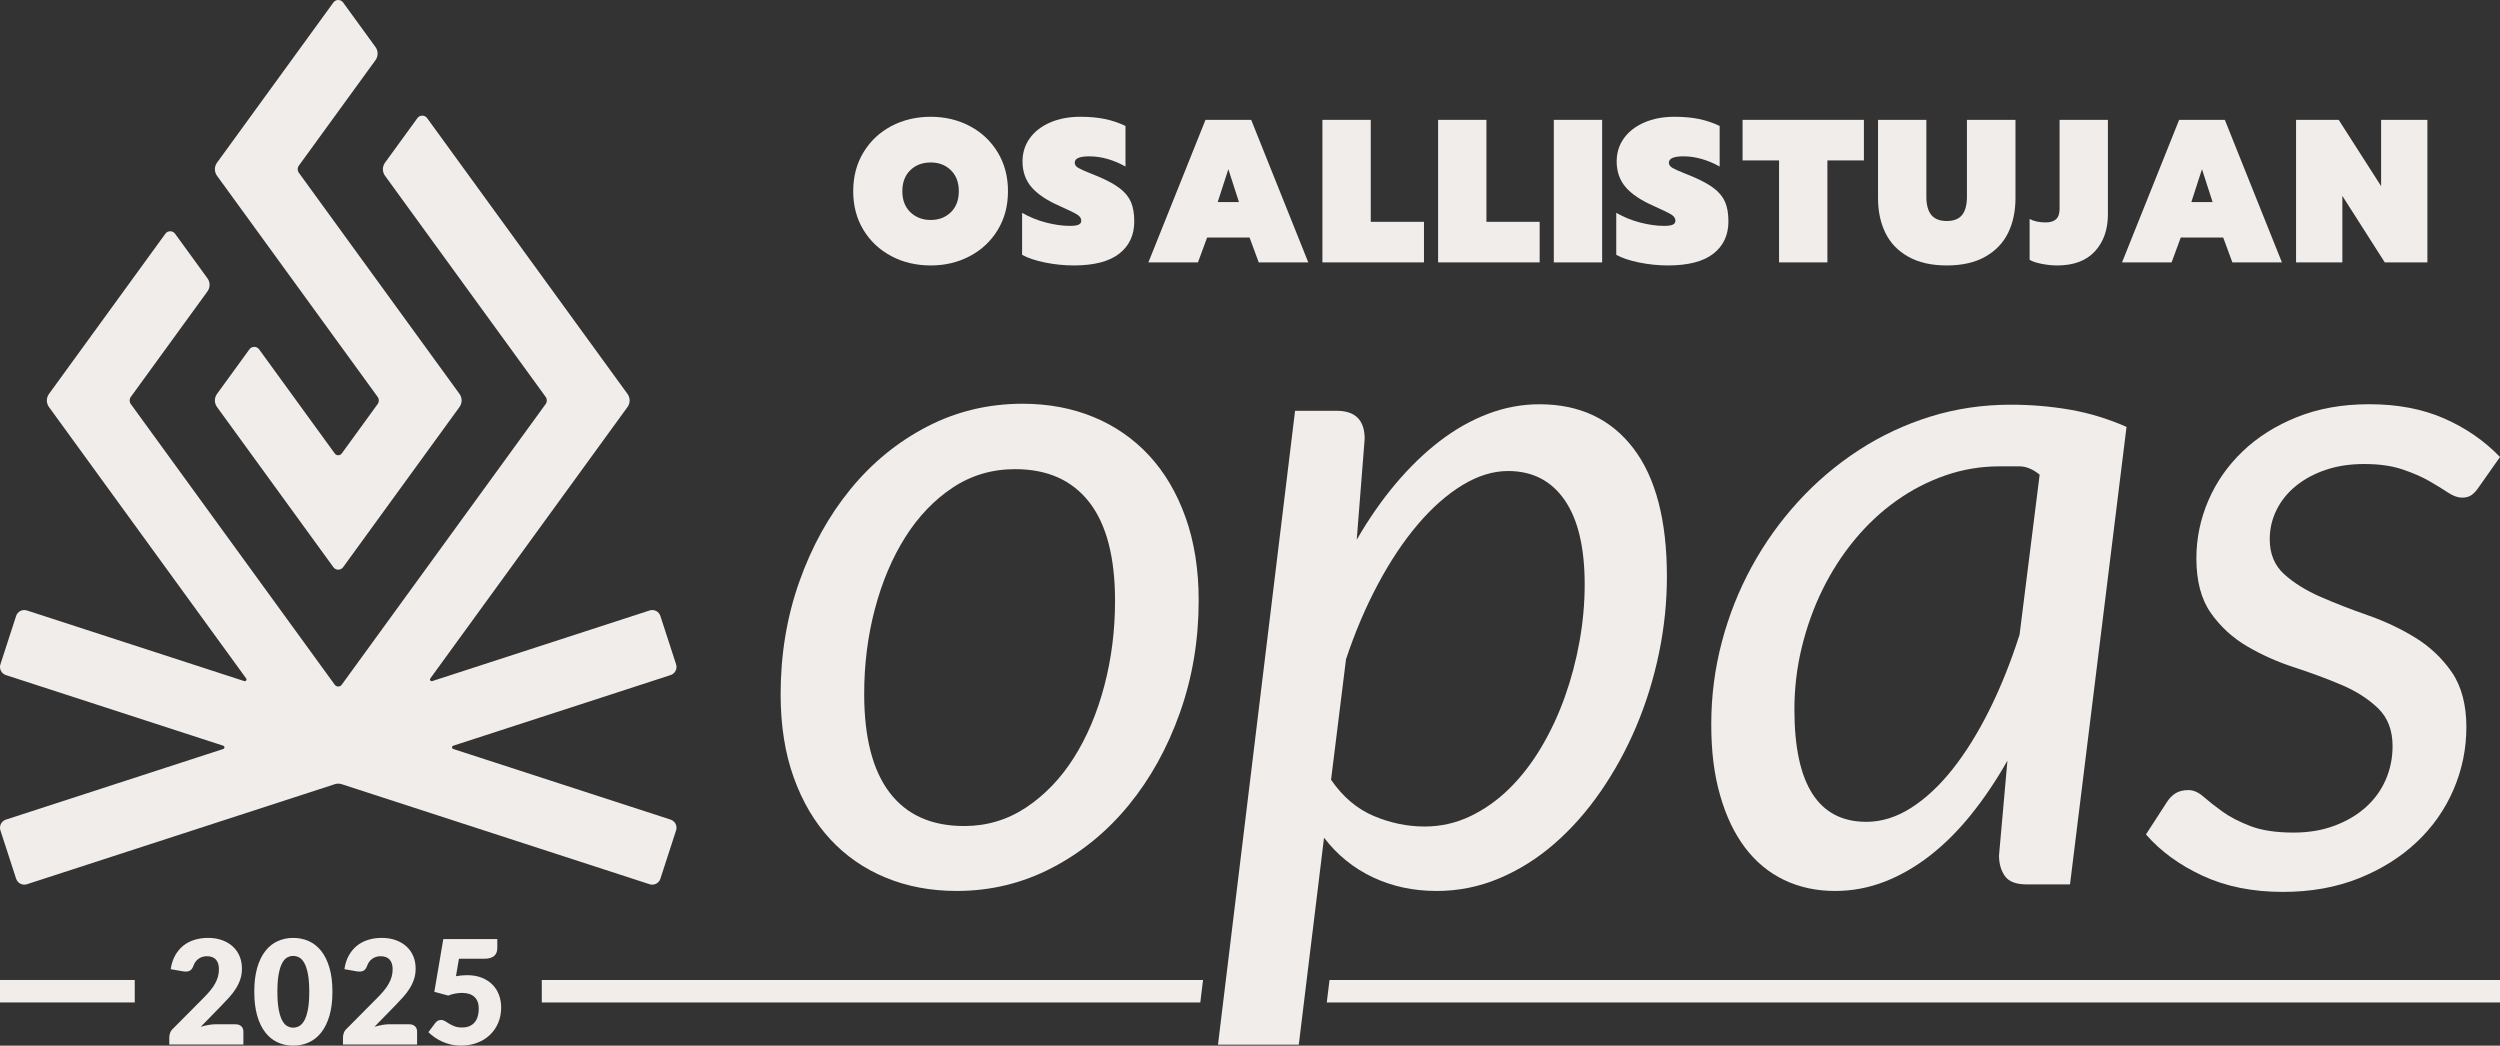
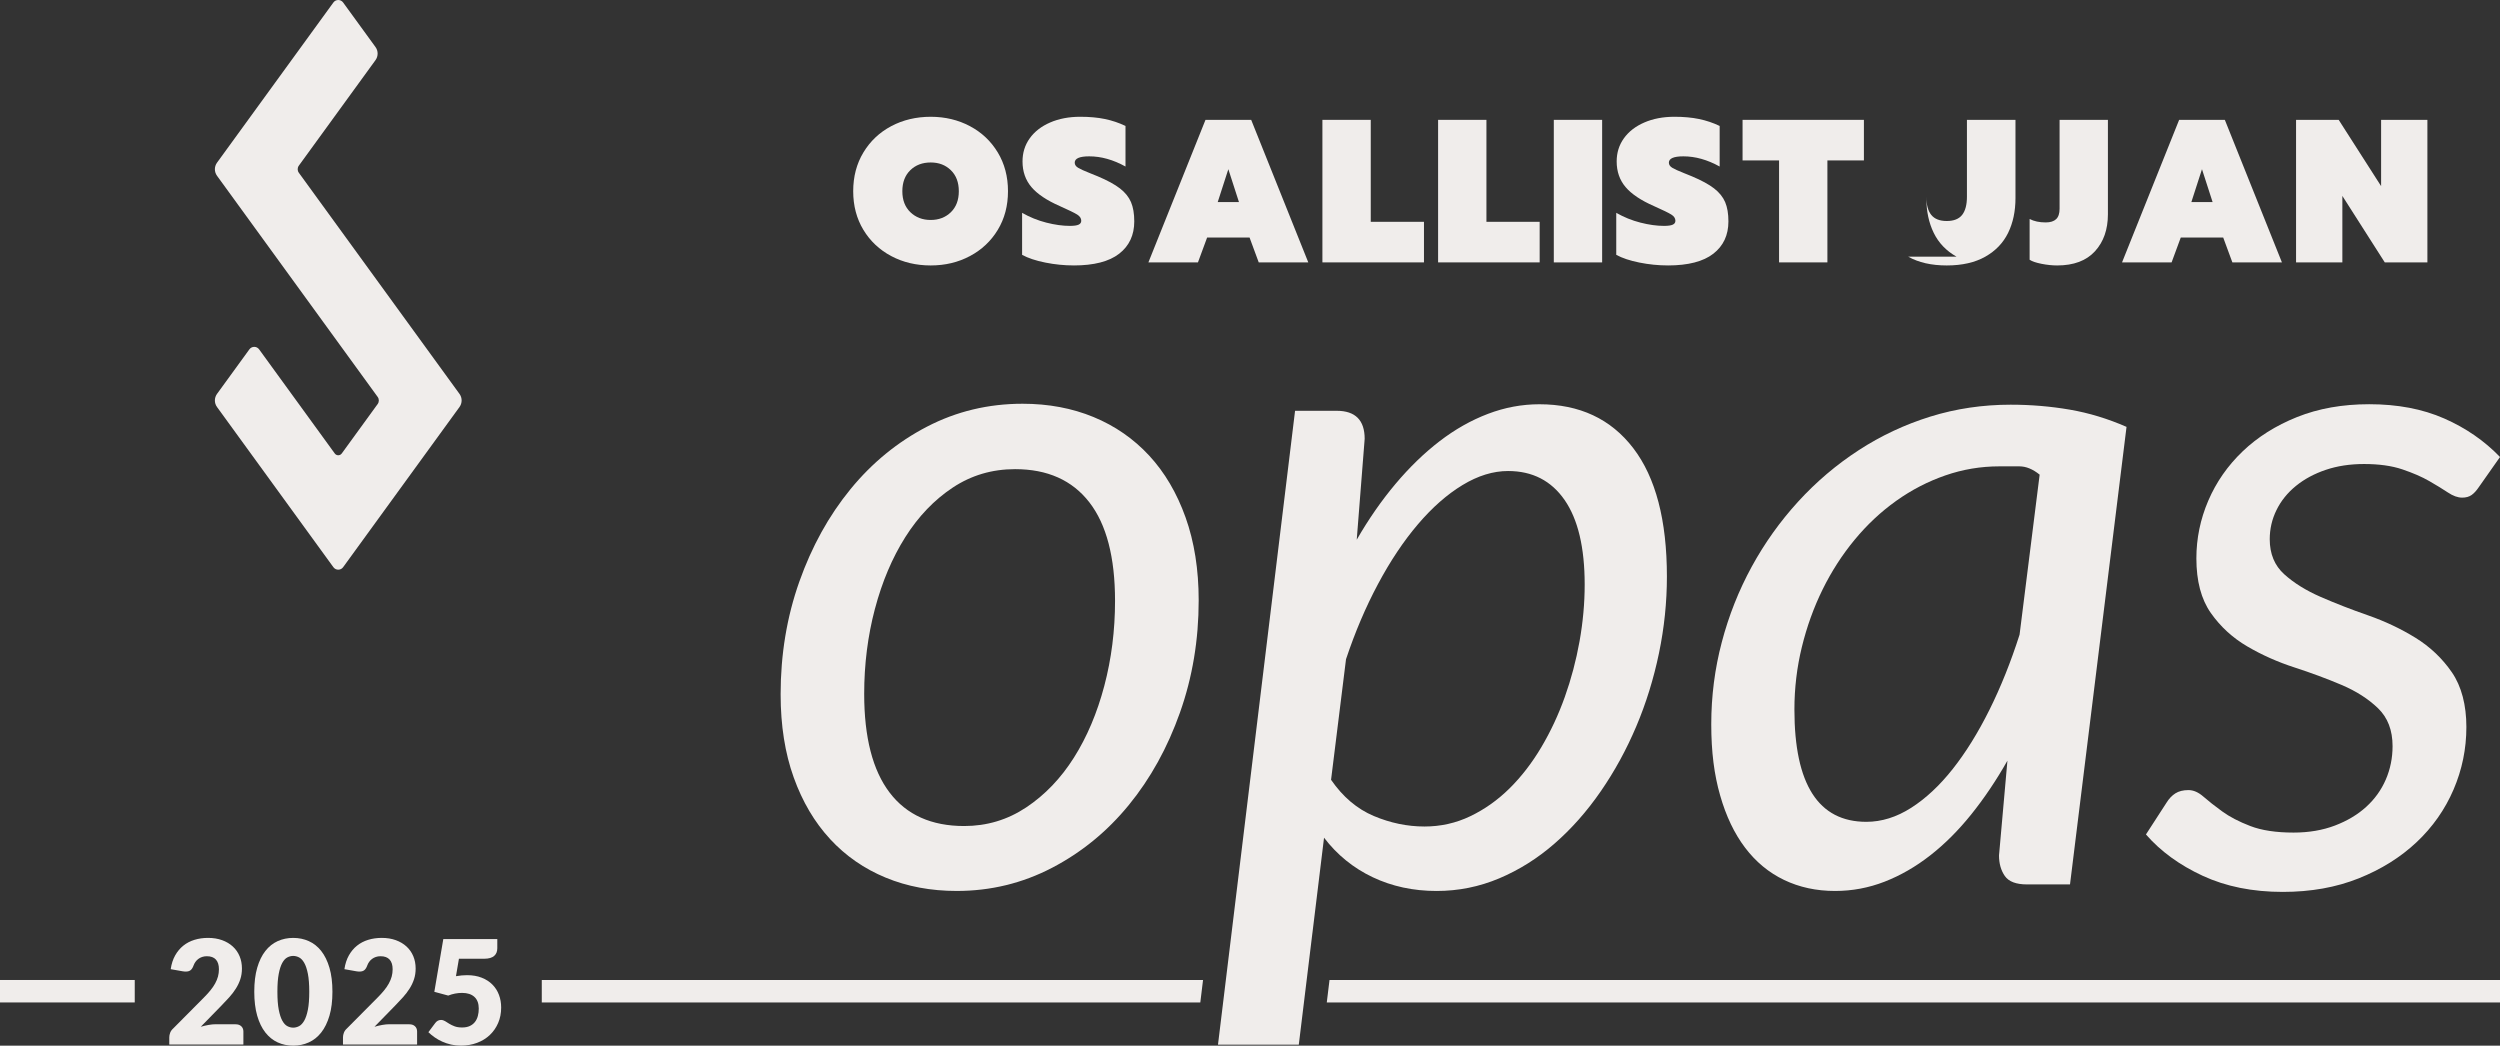
<svg xmlns="http://www.w3.org/2000/svg" id="JT-logo" viewBox="0 0 1675.84 700.94">
  <rect x="0" y="0" width="1675.84" height="700.94" fill="#333333" stroke="none" />
  <defs>
    <style>
      .cls-1 {
        fill: none;
      }

      .cls-2 {
        fill: #f0edeb;
      }
    </style>
  </defs>
  <polygon class="cls-1" points="823.4 113.42 816.29 135.43 830.51 135.43 823.4 113.42" />
  <path class="cls-1" d="M623.87,147.46c5.47,0,9.98-1.73,13.53-5.19,3.55-3.46,5.33-8.16,5.33-14.08s-1.78-10.62-5.33-14.08c-3.55-3.46-8.07-5.19-13.53-5.19s-10.12,1.73-13.67,5.19c-3.55,3.46-5.33,8.16-5.33,14.08s1.8,10.62,5.4,14.08c3.6,3.46,8.13,5.19,13.6,5.19Z" />
  <path class="cls-1" d="M1367.25,318.18c-4.59-3.71-9.13-5.57-13.62-5.57h-13.31c-12.52,0-24.63,2.03-36.32,6.09-11.69,4.06-22.65,9.73-32.88,17.02-10.23,7.29-19.52,15.98-27.87,26.08-8.35,10.1-15.5,21.18-21.45,33.26-5.95,12.08-10.6,24.93-13.93,38.57-3.34,13.64-5.01,27.64-5.01,42,0,50.18,16.07,75.27,48.22,75.27,10.23,0,20.24-3.13,30.06-9.4,9.81-6.27,19.1-14.95,27.87-26.05,8.77-11.1,16.96-24.3,24.58-39.61,7.62-15.31,14.35-32.11,20.2-50.4l13.46-107.26Z" />
  <polygon class="cls-1" points="1476.07 113.42 1468.97 135.43 1483.18 135.43 1476.07 113.42" />
  <path class="cls-1" d="M646.32,553.71c15.24,0,29.12-4.17,41.65-12.52,12.52-8.35,23.17-19.46,31.94-33.35,8.77-13.88,15.55-29.9,20.35-48.07,4.8-18.16,7.2-37.15,7.2-56.99,0-29.22-5.74-51.24-17.22-66.07-11.48-14.82-28.08-22.23-49.79-22.23-15.45,0-29.38,4.12-41.8,12.37-12.42,8.25-23.01,19.31-31.78,33.19-8.77,13.88-15.55,29.9-20.35,48.06-4.8,18.16-7.2,37.16-7.2,56.99,0,29.23,5.69,51.3,17.07,66.23,11.37,14.93,28.02,22.39,49.94,22.39Z" />
  <path class="cls-1" d="M203.94,645.44c-1.02-1.78-2.18-3-3.47-3.66-1.29-.66-2.6-.99-3.93-.99s-2.63.33-3.91.99c-1.28.66-2.41,1.88-3.4,3.66-.99,1.78-1.78,4.23-2.38,7.35-.6,3.12-.9,7.12-.9,12.01s.3,8.93.9,12.03c.6,3.11,1.39,5.56,2.38,7.35.99,1.79,2.12,3.02,3.4,3.69,1.28.66,2.58,1,3.91,1s2.64-.33,3.93-1c1.29-.66,2.45-1.89,3.47-3.69,1.02-1.79,1.83-4.25,2.45-7.35.61-3.1.92-7.11.92-12.03s-.31-8.89-.92-12.01c-.61-3.12-1.43-5.57-2.45-7.35Z" />
  <path class="cls-1" d="M920.9,546.98c11.17,4.7,22.49,7.05,33.97,7.05,10.85,0,21.08-2.29,30.69-6.89,9.6-4.59,18.37-10.8,26.3-18.63,7.93-7.83,15.03-17.01,21.29-27.56,6.26-10.54,11.53-21.81,15.81-33.82,4.28-12,7.56-24.42,9.86-37.26,2.29-12.84,3.44-25.52,3.44-38.04,0-24.84-4.49-43.73-13.46-56.68-8.98-12.94-21.61-19.42-37.89-19.42-10.02,0-20.2,3.13-30.53,9.4-10.33,6.26-20.3,15.03-29.9,26.3-9.6,11.27-18.53,24.63-26.77,40.08-8.25,15.45-15.4,32.25-21.45,50.41l-10.02,80.79c7.93,11.48,17.48,19.57,28.65,24.27Z" />
  <path class="cls-2" d="M597.42,171.65c7.88,4.19,16.7,6.29,26.45,6.29s18.43-2.1,26.32-6.29c7.88-4.19,14.1-10.05,18.66-17.57,4.56-7.52,6.84-16.15,6.84-25.91s-2.28-18.41-6.84-25.97c-4.56-7.56-10.78-13.44-18.66-17.63-7.88-4.19-16.66-6.29-26.32-6.29s-18.57,2.1-26.45,6.29c-7.88,4.19-14.1,10.07-18.66,17.63-4.56,7.57-6.83,16.22-6.83,25.97s2.28,18.39,6.83,25.91c4.56,7.52,10.78,13.38,18.66,17.57ZM610.2,114.1c3.55-3.46,8.11-5.19,13.67-5.19s9.98,1.73,13.53,5.19c3.55,3.46,5.33,8.16,5.33,14.08s-1.78,10.62-5.33,14.08c-3.55,3.46-8.07,5.19-13.53,5.19s-10-1.73-13.6-5.19c-3.6-3.46-5.4-8.16-5.4-14.08s1.78-10.62,5.33-14.08Z" />
  <path class="cls-2" d="M719.74,177.94c13.58,0,23.74-2.62,30.48-7.86,6.74-5.24,10.12-12.46,10.12-21.67,0-5.19-.73-9.5-2.19-12.92-1.46-3.42-3.92-6.47-7.38-9.16-3.46-2.69-8.43-5.4-14.9-8.13l-5.06-2.05c-3.92-1.55-6.63-2.78-8.13-3.69-1.5-.91-2.26-2.05-2.26-3.42,0-2.82,3.23-4.24,9.71-4.24,8.02,0,16.13,2.28,24.33,6.83v-27.2c-4.37-2.1-8.98-3.64-13.81-4.65-4.83-1-10.34-1.5-16.54-1.5-7.57,0-14.29,1.28-20.16,3.83-5.88,2.55-10.44,6.08-13.67,10.59-3.24,4.51-4.85,9.68-4.85,15.52,0,6.75,1.98,12.46,5.95,17.16,3.96,4.69,10.32,8.95,19.07,12.78,5.92,2.64,9.8,4.53,11.62,5.67,1.82,1.14,2.73,2.53,2.73,4.17,0,1.19-.59,2.05-1.78,2.6-1.19.55-3.14.82-5.88.82-4.83,0-10.09-.73-15.79-2.19-5.7-1.46-11.1-3.64-16.2-6.56v28.16c4.01,2.19,9.2,3.92,15.58,5.19,6.38,1.28,12.71,1.91,19,1.91Z" />
  <path class="cls-2" d="M809.19,159.21h28.43l6.15,16.68h33.22l-38.28-95.56h-30.62l-38.28,95.56h33.22l6.15-16.68ZM823.4,113.42l7.11,22.01h-14.22l7.11-22.01Z" />
  <polygon class="cls-2" points="954.54 148.69 918.86 148.69 918.86 80.34 886.46 80.34 886.46 175.89 954.54 175.89 954.54 148.69" />
  <polygon class="cls-2" points="1032.09 148.69 996.41 148.69 996.41 80.34 964.01 80.34 964.01 175.89 1032.09 175.89 1032.09 148.69" />
  <rect class="cls-2" x="1041.57" y="80.34" width="32.4" height="95.56" />
  <path class="cls-2" d="M1118.02,177.94c13.58,0,23.74-2.62,30.48-7.86,6.74-5.24,10.12-12.46,10.12-21.67,0-5.19-.73-9.5-2.19-12.92-1.46-3.42-3.92-6.47-7.38-9.16-3.46-2.69-8.43-5.4-14.9-8.13l-5.06-2.05c-3.92-1.55-6.63-2.78-8.13-3.69-1.5-.91-2.26-2.05-2.26-3.42,0-2.82,3.23-4.24,9.71-4.24,8.02,0,16.13,2.28,24.33,6.83v-27.2c-4.37-2.1-8.98-3.64-13.81-4.65-4.83-1-10.34-1.5-16.54-1.5-7.57,0-14.29,1.28-20.16,3.83-5.88,2.55-10.44,6.08-13.67,10.59-3.24,4.51-4.85,9.68-4.85,15.52,0,6.75,1.98,12.46,5.95,17.16,3.96,4.69,10.32,8.95,19.07,12.78,5.92,2.64,9.8,4.53,11.62,5.67,1.82,1.14,2.73,2.53,2.73,4.17,0,1.19-.59,2.05-1.78,2.6-1.19.55-3.14.82-5.88.82-4.83,0-10.09-.73-15.79-2.19-5.7-1.46-11.1-3.64-16.2-6.56v28.16c4.01,2.19,9.2,3.92,15.58,5.19,6.38,1.28,12.71,1.91,19,1.91Z" />
  <polygon class="cls-2" points="1192.57 175.89 1224.97 175.89 1224.97 107.54 1249.44 107.54 1249.44 80.34 1168.1 80.34 1168.1 107.54 1192.57 107.54 1192.57 175.89" />
-   <path class="cls-2" d="M1279.14,172.06c6.92,3.92,15.54,5.88,25.84,5.88s18.91-1.96,25.84-5.88c6.92-3.92,12.03-9.25,15.31-15.99,3.28-6.74,4.92-14.49,4.92-23.24v-52.49h-32.54v51.54c0,5.38-1.07,9.43-3.21,12.17-2.14,2.73-5.58,4.1-10.32,4.1s-8.2-1.37-10.39-4.1c-2.19-2.73-3.28-6.79-3.28-12.17v-51.54h-32.4v52.49c0,8.75,1.64,16.5,4.92,23.24,3.28,6.75,8.38,12.08,15.31,15.99Z" />
+   <path class="cls-2" d="M1279.14,172.06c6.92,3.92,15.54,5.88,25.84,5.88s18.91-1.96,25.84-5.88c6.92-3.92,12.03-9.25,15.31-15.99,3.28-6.74,4.92-14.49,4.92-23.24v-52.49h-32.54v51.54c0,5.38-1.07,9.43-3.21,12.17-2.14,2.73-5.58,4.1-10.32,4.1s-8.2-1.37-10.39-4.1c-2.19-2.73-3.28-6.79-3.28-12.17v-51.54v52.49c0,8.75,1.64,16.5,4.92,23.24,3.28,6.75,8.38,12.08,15.31,15.99Z" />
  <path class="cls-2" d="M1378.97,177.94c11.12,0,19.57-3.17,25.36-9.5,5.79-6.33,8.68-14.6,8.68-24.81v-63.29h-32.4v59.6c0,3.19-.78,5.52-2.32,6.97-1.55,1.46-3.87,2.19-6.97,2.19-4.28,0-7.88-.77-10.8-2.32v27.34c1.64,1.09,4.31,2,8,2.73,3.69.73,7.18,1.09,10.46,1.09Z" />
  <path class="cls-2" d="M1461.86,159.21h28.43l6.15,16.68h33.22l-38.28-95.56h-30.62l-38.28,95.56h33.22l6.15-16.68ZM1476.07,113.42l7.11,22.01h-14.22l7.11-22.01Z" />
  <polygon class="cls-2" points="1570.17 131.33 1598.6 175.89 1627.17 175.89 1627.17 80.34 1596.14 80.34 1596.14 124.76 1567.71 80.34 1539.13 80.34 1539.13 175.89 1570.17 175.89 1570.17 131.33" />
-   <path class="cls-2" d="M442.68,589.04l10.52-32.39c.98-3.02-.67-6.26-3.69-7.24l-145.69-47.34c-1.06-.34-1.06-1.84,0-2.19l145.69-47.34c3.02-.98,4.67-4.22,3.69-7.24l-10.52-32.39c-.98-3.02-4.22-4.67-7.24-3.69l-145.7,47.34c-1.06.34-1.94-.87-1.29-1.77l132.19-181.94c1.9-2.62,1.9-6.17,0-8.78l-134.33-184.9c-1.61-2.21-4.9-2.21-6.51,0l-21.71,29.88c-1.9,2.62-1.9,6.17,0,8.78l107.71,148.26c1.02,1.41,1.02,3.32,0,4.73l-136.74,188.2c-1.15,1.58-3.5,1.58-4.65,0l-136.74-188.2c-1.02-1.41-1.02-3.32,0-4.73l51.4-70.75c1.9-2.62,1.9-6.17,0-8.78l-21.71-29.88c-1.61-2.21-4.9-2.21-6.51,0l-78.02,107.39c-1.9,2.62-1.9,6.17,0,8.78l132.19,181.94c.65.9-.23,2.11-1.29,1.77l-145.69-47.34c-3.02-.98-6.26.67-7.24,3.69L.28,445.3c-.98,3.02.67,6.26,3.69,7.24l145.69,47.34c1.06.34,1.06,1.84,0,2.19L3.97,549.41c-3.02.98-4.67,4.22-3.69,7.24l10.53,32.39c.98,3.02,4.22,4.67,7.24,3.69l206.39-67.06c1.5-.49,3.12-.49,4.62,0l206.39,67.06c3.02.98,6.26-.67,7.24-3.69Z" />
  <path class="cls-2" d="M229.07,304c-1.15,1.58-3.5,1.58-4.65,0l-50.73-69.83c-1.61-2.21-4.9-2.21-6.51,0l-21.71,29.88c-1.9,2.62-1.9,6.17,0,8.78l78.02,107.39c1.61,2.21,4.9,2.21,6.51,0l78.02-107.39c1.9-2.62,1.9-6.17,0-8.78l-107.71-148.26c-1.02-1.41-1.02-3.32,0-4.73l51.4-70.75c1.9-2.62,1.9-6.17,0-8.78L230,1.66c-1.61-2.21-4.9-2.21-6.51,0l-78.02,107.39c-1.9,2.62-1.9,6.17,0,8.78l107.71,148.26c1.02,1.41,1.02,3.32,0,4.73l-24.11,33.19Z" />
  <rect class="cls-2" x="0" y="656.92" width="90.32" height="15.06" />
  <polygon class="cls-2" points="889.39 671.99 1675.84 671.99 1675.84 656.92 891.22 656.92 889.39 671.99" />
  <polygon class="cls-2" points="363.17 656.92 363.17 671.99 804.61 671.99 806.44 656.92 363.17 656.92" />
  <path class="cls-2" d="M556.45,562.48c10.44,11.27,22.86,19.88,37.26,25.83,14.4,5.95,30.27,8.93,47.6,8.93,22.75,0,44.04-5.17,63.88-15.5,19.83-10.33,37-24.37,51.51-42.12,14.51-17.74,25.94-38.41,34.29-62,8.35-23.59,12.53-48.64,12.53-75.15,0-20.67-2.93-39.19-8.77-55.58-5.85-16.38-13.99-30.22-24.42-41.49-10.44-11.27-22.86-19.88-37.26-25.83-14.4-5.95-30.27-8.92-47.6-8.92-22.97,0-44.31,5.12-64.03,15.34-19.73,10.23-36.85,24.22-51.35,41.96-14.51,17.75-25.94,38.41-34.29,62-8.35,23.59-12.52,48.74-12.52,75.46,0,20.88,2.92,39.45,8.77,55.74,5.84,16.28,13.98,30.06,24.42,41.33ZM586.51,408.11c4.8-18.16,11.59-34.18,20.35-48.06,8.77-13.88,19.36-24.94,31.78-33.19,12.42-8.24,26.35-12.37,41.8-12.37,21.71,0,38.3,7.41,49.79,22.23,11.48,14.82,17.22,36.85,17.22,66.07,0,19.83-2.4,38.83-7.2,56.99-4.8,18.16-11.58,34.19-20.35,48.07-8.77,13.88-19.41,25-31.94,33.35-12.53,8.35-26.41,12.52-41.65,12.52-21.92,0-38.57-7.46-49.94-22.39-11.38-14.92-17.07-37-17.07-66.23,0-19.83,2.4-38.83,7.2-56.99Z" />
  <path class="cls-2" d="M879.79,625.21l7.76-63.66c8.77,11.48,19.62,20.3,32.57,26.46,12.94,6.15,27.24,9.24,42.9,9.24,14.61,0,28.6-2.82,41.96-8.45,13.36-5.64,25.73-13.41,37.1-23.33,11.38-9.91,21.71-21.6,31-35.07,9.29-13.46,17.22-27.97,23.8-43.52,6.58-15.55,11.63-31.88,15.19-49,3.55-17.12,5.32-34.23,5.32-51.35,0-37.78-7.52-66.49-22.55-86.11-15.03-19.62-36.01-29.43-62.94-29.43-11.69,0-23.17,2.14-34.44,6.42-11.27,4.28-22.08,10.39-32.41,18.32-10.33,7.94-20.2,17.49-29.59,28.65-9.39,11.17-18.06,23.64-25.99,37.42l5.32-67.64c0-12.53-6.26-18.79-18.79-18.79h-27.87l-41.75,343.37-9.92,81.54h54.17l9.15-75.05ZM902.27,441.93c6.05-18.16,13.2-34.96,21.45-50.41,8.24-15.45,17.17-28.81,26.77-40.08,9.6-11.27,19.57-20.04,29.9-26.3,10.33-6.26,20.51-9.4,30.53-9.4,16.28,0,28.91,6.47,37.89,19.42,8.97,12.95,13.46,31.84,13.46,56.68,0,12.52-1.15,25.21-3.44,38.04-2.3,12.84-5.59,25.26-9.86,37.26-4.28,12.01-9.55,23.28-15.81,33.82-6.26,10.54-13.36,19.73-21.29,27.56-7.94,7.83-16.7,14.04-26.3,18.63-9.6,4.6-19.83,6.89-30.69,6.89-11.48,0-22.81-2.35-33.97-7.05-11.17-4.7-20.72-12.78-28.65-24.27l10.02-80.79Z" />
  <path class="cls-2" d="M1343.92,587.22c2.61,3.76,7.56,5.64,14.87,5.64h28.81l37.89-306.71c-12.53-5.48-25.21-9.34-38.04-11.55-12.84-2.21-26.04-3.32-39.61-3.32-18.79,0-36.74,2.66-53.86,7.98-17.12,5.32-33.14,12.84-48.06,22.55-14.93,9.71-28.45,21.19-40.55,34.44-12.11,13.26-22.5,27.82-31.16,43.68-8.66,15.87-15.34,32.72-20.04,50.57-4.7,17.85-7.05,36.17-7.05,54.95s1.98,33.87,5.95,47.75c3.96,13.88,9.55,25.57,16.75,35.07,7.2,9.5,15.92,16.7,26.15,21.61,10.23,4.9,21.6,7.36,34.13,7.36,11.48,0,22.55-2.07,33.19-6.21,10.65-4.14,20.82-10,30.53-17.57,9.71-7.56,18.89-16.73,27.56-27.51,8.66-10.77,16.75-22.79,24.27-36.05l-5.64,63.54c0,5.43,1.3,10.02,3.91,13.78ZM1333.59,475.84c-7.62,15.31-15.81,28.51-24.58,39.61-8.77,11.1-18.06,19.78-27.87,26.05-9.81,6.27-19.83,9.4-30.06,9.4-32.15,0-48.22-25.09-48.22-75.27,0-14.36,1.67-28.36,5.01-42,3.34-13.64,7.98-26.49,13.93-38.57,5.95-12.07,13.1-23.16,21.45-33.26,8.35-10.1,17.64-18.79,27.87-26.08,10.23-7.29,21.18-12.96,32.88-17.02,11.69-4.06,23.8-6.09,36.32-6.09h13.31c4.49,0,9.03,1.86,13.62,5.57l-13.46,107.26c-5.85,18.29-12.58,35.09-20.2,50.4Z" />
  <path class="cls-2" d="M1539.78,279.57c-14.3,5.74-26.46,13.42-36.48,23.02-10.02,9.6-17.69,20.62-23.01,33.03-5.32,12.42-7.98,25.32-7.98,38.67,0,15.24,3.23,27.45,9.71,36.64,6.47,9.19,14.61,16.65,24.42,22.39,9.81,5.74,20.35,10.44,31.63,14.09,11.27,3.66,21.81,7.57,31.63,11.74,9.81,4.18,17.95,9.39,24.42,15.66,6.47,6.26,9.71,14.72,9.71,25.36,0,7.93-1.52,15.4-4.54,22.39-3.03,7-7.41,13.1-13.15,18.32-5.74,5.22-12.74,9.39-20.98,12.53-8.25,3.13-17.49,4.7-27.71,4.7-11.69,0-21.35-1.46-28.96-4.38-7.62-2.92-13.93-6.21-18.94-9.86-5.01-3.65-9.19-6.94-12.52-9.86-3.34-2.92-6.68-4.38-10.02-4.38-3.55,0-6.47.73-8.77,2.19-2.3,1.46-4.28,3.55-5.95,6.26l-13.78,21.29c9.81,11.27,22.49,20.51,38.04,27.71,15.55,7.2,33.45,10.8,53.7,10.8,18.79,0,35.75-3.03,50.88-9.08,15.13-6.05,28.07-14.14,38.83-24.27,10.75-10.12,18.99-21.87,24.74-35.23,5.74-13.36,8.61-27.35,8.61-41.96s-3.24-27.24-9.71-36.64c-6.47-9.39-14.61-17.11-24.42-23.17-9.81-6.05-20.41-11.06-31.78-15.03-11.38-3.96-21.97-8.09-31.78-12.37-9.81-4.28-17.96-9.34-24.42-15.19-6.47-5.84-9.71-13.67-9.71-23.48,0-6.89,1.51-13.41,4.54-19.57,3.02-6.16,7.36-11.53,12.99-16.13,5.64-4.59,12.31-8.19,20.04-10.8,7.72-2.61,16.28-3.91,25.68-3.91,10.02,0,18.58,1.2,25.68,3.6,7.09,2.4,13.1,5.01,18,7.83,4.9,2.82,9.08,5.38,12.52,7.67,3.44,2.3,6.62,3.44,9.55,3.44,2.51,0,4.59-.57,6.26-1.72,1.67-1.15,3.34-2.98,5.01-5.48l14.09-20.04c-10.44-10.85-22.91-19.46-37.42-25.83-14.51-6.37-31.26-9.55-50.26-9.55-17.96,0-34.08,2.87-48.38,8.61Z" />
  <path class="cls-2" d="M157.92,686.58h-13.2c-1.52,0-3.15.15-4.88.46s-3.49.72-5.26,1.24l13.83-14.17c1.88-1.91,3.65-3.79,5.31-5.65,1.67-1.86,3.13-3.78,4.39-5.77,1.26-1.99,2.26-4.08,2.98-6.28.73-2.2,1.09-4.59,1.09-7.18,0-3.01-.53-5.76-1.58-8.27s-2.56-4.67-4.54-6.48c-1.97-1.81-4.36-3.23-7.16-4.25-2.8-1.02-5.94-1.53-9.44-1.53-3.23,0-6.26.43-9.07,1.29-2.81.86-5.31,2.16-7.5,3.91-2.18,1.75-4.01,3.93-5.48,6.55-1.47,2.62-2.47,5.69-2.98,9.22l7.96,1.41c.39.06.77.11,1.14.15s.72.05,1.04.05c1.36,0,2.43-.32,3.23-.97.79-.65,1.45-1.7,1.96-3.15.32-.87.75-1.68,1.29-2.43.53-.74,1.17-1.39,1.92-1.94.74-.55,1.58-.99,2.52-1.31.94-.32,1.97-.49,3.11-.49,2.75,0,4.79.75,6.14,2.26,1.34,1.5,2.01,3.66,2.01,6.48,0,1.71-.21,3.34-.63,4.88-.42,1.54-1.05,3.07-1.89,4.61s-1.91,3.1-3.2,4.68c-1.29,1.58-2.81,3.25-4.56,5l-20.38,20.52c-.97.87-1.65,1.84-2.04,2.91s-.58,2.07-.58,3.01v4.85h49.68v-8.73c0-1.46-.47-2.63-1.41-3.52-.94-.89-2.22-1.33-3.83-1.33Z" />
  <path class="cls-2" d="M215.34,637.49c-2.34-2.98-5.13-5.18-8.34-6.62-3.22-1.44-6.7-2.16-10.45-2.16s-7.22.72-10.41,2.16c-3.19,1.44-5.94,3.65-8.27,6.62s-4.15,6.73-5.46,11.25c-1.31,4.53-1.96,9.88-1.96,16.06s.66,11.53,1.96,16.06c1.31,4.53,3.13,8.28,5.46,11.25,2.33,2.98,5.09,5.19,8.27,6.65,3.19,1.46,6.65,2.18,10.41,2.18s7.24-.73,10.45-2.18c3.22-1.46,6-3.67,8.34-6.65,2.34-2.97,4.18-6.73,5.51-11.25,1.33-4.53,1.99-9.88,1.99-16.06s-.66-11.53-1.99-16.06c-1.33-4.53-3.16-8.28-5.51-11.25ZM206.39,676.83c-.61,3.11-1.43,5.56-2.45,7.35-1.02,1.79-2.18,3.02-3.47,3.69-1.29.66-2.6,1-3.93,1s-2.63-.33-3.91-1c-1.28-.66-2.41-1.89-3.4-3.69-.99-1.79-1.78-4.25-2.38-7.35-.6-3.1-.9-7.11-.9-12.03s.3-8.89.9-12.01c.6-3.12,1.39-5.57,2.38-7.35.99-1.78,2.12-3,3.4-3.66,1.28-.66,2.58-.99,3.91-.99s2.64.33,3.93.99c1.29.66,2.45,1.88,3.47,3.66,1.02,1.78,1.83,4.23,2.45,7.35.61,3.12.92,7.12.92,12.01s-.31,8.93-.92,12.03Z" />
  <path class="cls-2" d="M274.36,686.58h-13.2c-1.52,0-3.15.15-4.88.46s-3.49.72-5.26,1.24l13.83-14.17c1.88-1.91,3.65-3.79,5.31-5.65,1.67-1.86,3.13-3.78,4.39-5.77,1.26-1.99,2.26-4.08,2.98-6.28.73-2.2,1.09-4.59,1.09-7.18,0-3.01-.53-5.76-1.58-8.27s-2.56-4.67-4.54-6.48c-1.97-1.81-4.36-3.23-7.16-4.25-2.8-1.02-5.94-1.53-9.44-1.53-3.23,0-6.26.43-9.07,1.29-2.81.86-5.31,2.16-7.5,3.91-2.18,1.75-4.01,3.93-5.48,6.55-1.47,2.62-2.47,5.69-2.98,9.22l7.96,1.41c.39.06.77.11,1.14.15s.72.05,1.04.05c1.36,0,2.43-.32,3.23-.97.79-.65,1.45-1.7,1.96-3.15.32-.87.75-1.68,1.29-2.43.53-.74,1.17-1.39,1.92-1.94.74-.55,1.58-.99,2.52-1.31.94-.32,1.97-.49,3.11-.49,2.75,0,4.79.75,6.14,2.26,1.34,1.5,2.01,3.66,2.01,6.48,0,1.71-.21,3.34-.63,4.88-.42,1.54-1.05,3.07-1.89,4.61s-1.91,3.1-3.2,4.68c-1.29,1.58-2.81,3.25-4.56,5l-20.38,20.52c-.97.87-1.65,1.84-2.04,2.91s-.58,2.07-.58,3.01v4.85h49.68v-8.73c0-1.46-.47-2.63-1.41-3.52-.94-.89-2.22-1.33-3.83-1.33Z" />
  <path class="cls-2" d="M330.1,660.02c-1.94-1.96-4.33-3.5-7.18-4.63-2.85-1.13-6.13-1.7-9.85-1.7-1.16,0-2.36.06-3.59.17-1.23.11-2.51.28-3.83.51l1.99-11.69h16.88c1.58,0,2.94-.17,4.08-.51,1.13-.34,2.05-.83,2.74-1.46s1.21-1.37,1.53-2.21.49-1.78.49-2.81v-6.21h-36.19l-6.02,35.37,9.31,2.52c3.04-1.2,6.15-1.79,9.32-1.79,3.56,0,6.31.9,8.25,2.69s2.91,4.41,2.91,7.83c0,1.75-.2,3.39-.61,4.92-.41,1.54-1.05,2.88-1.94,4.03-.89,1.15-2.05,2.05-3.47,2.72-1.42.66-3.14.99-5.14.99s-3.69-.26-5.05-.78-2.55-1.09-3.57-1.72c-1.02-.63-1.96-1.21-2.81-1.75-.86-.53-1.77-.8-2.74-.8-.74,0-1.44.17-2.09.51-.65.34-1.21.83-1.7,1.48l-4.66,6.21c1.26,1.23,2.67,2.38,4.22,3.47,1.55,1.08,3.24,2.04,5.07,2.86,1.83.82,3.78,1.48,5.87,1.96,2.09.48,4.28.73,6.57.73,3.95,0,7.58-.62,10.89-1.87,3.32-1.24,6.17-3,8.56-5.26,2.39-2.26,4.26-4.96,5.6-8.08,1.34-3.12,2.01-6.57,2.01-10.36,0-3.01-.49-5.83-1.48-8.47-.99-2.64-2.45-4.93-4.39-6.89Z" />
</svg>